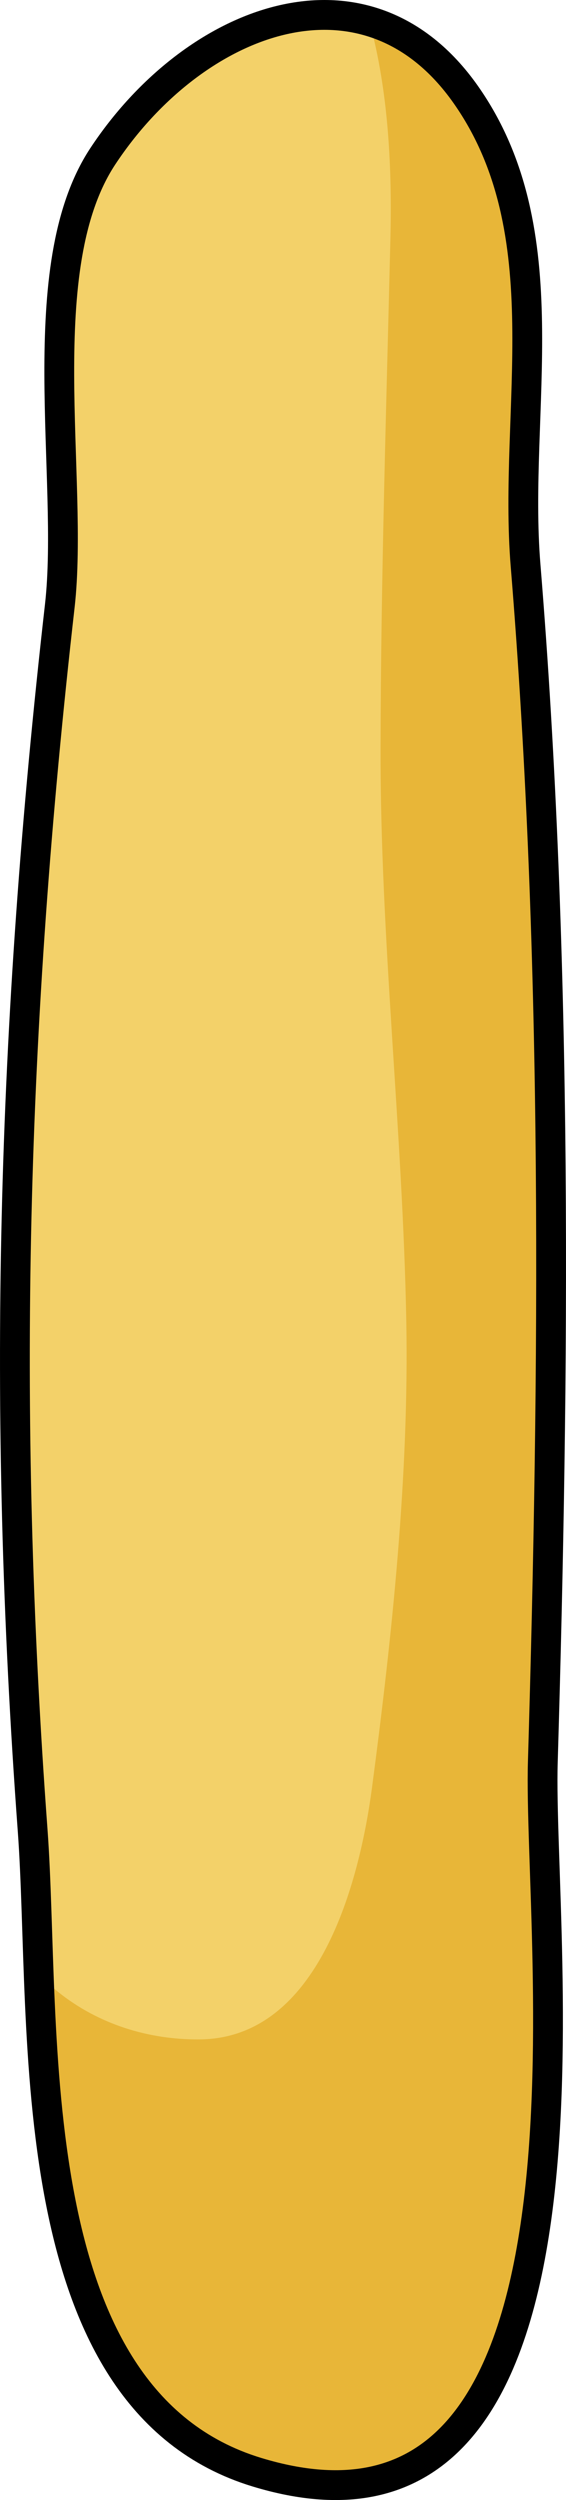
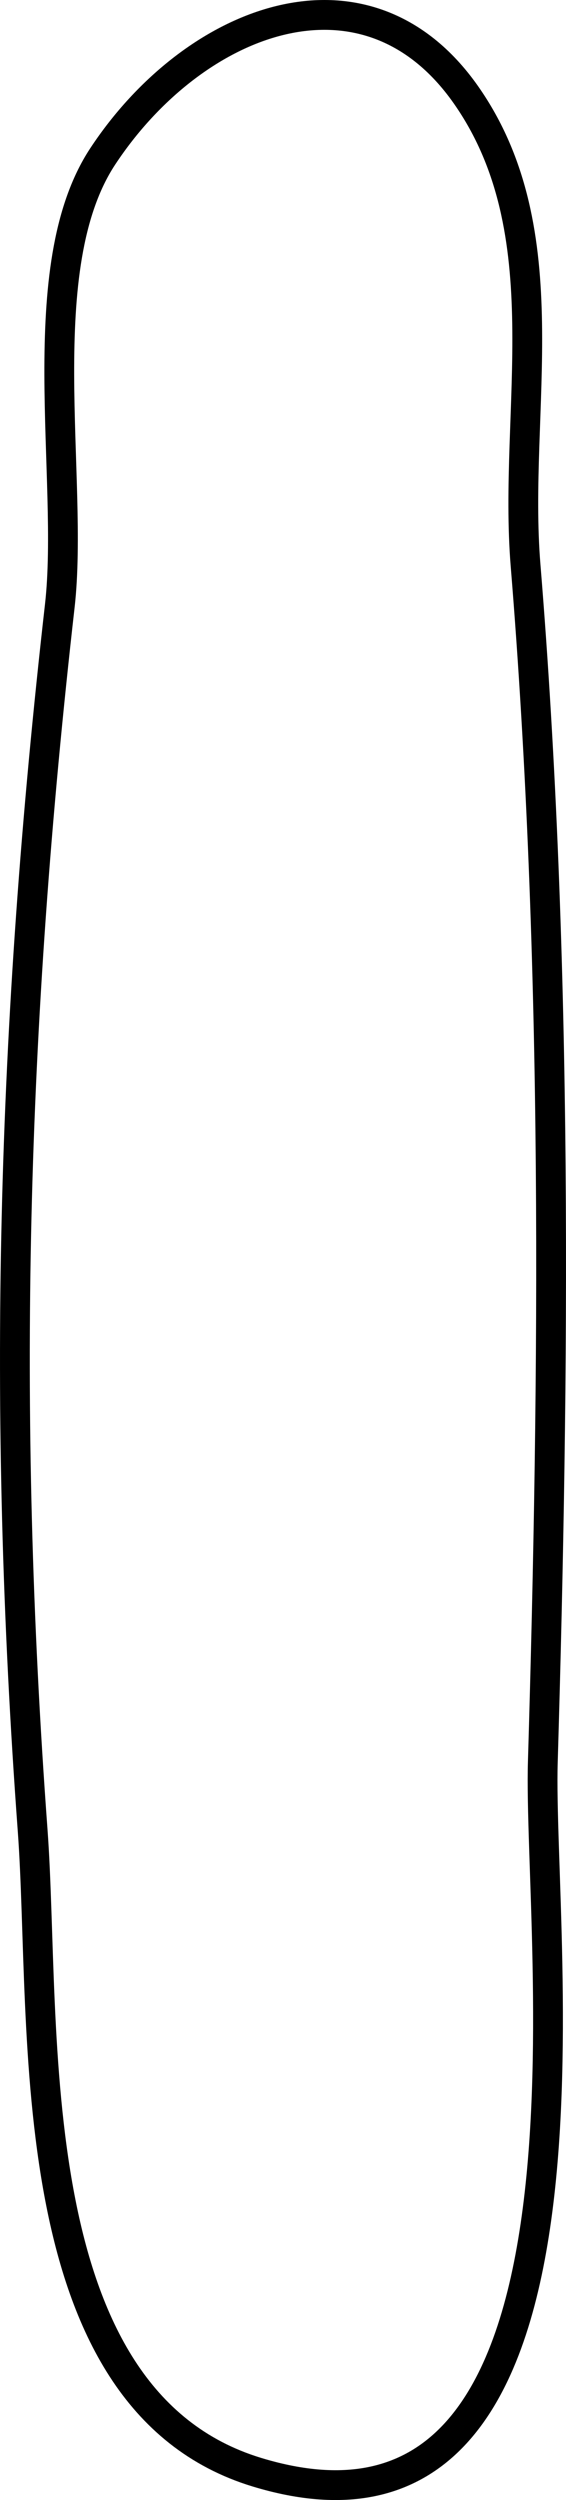
<svg xmlns="http://www.w3.org/2000/svg" version="1.1" id="Layer_1" x="0px" y="0px" width="37.999px" height="167.639px" viewBox="0 0 37.999 167.639" enable-background="new 0 0 37.999 167.639" xml:space="preserve">
  <g>
-     <path fill="#F3D169" d="M6.899,10.484C1.988,17.926,4.986,32.06,4.015,40.621c-3.214,28.285-3.918,53.704-1.823,82.117   c0.966,13.131-1.128,38.109,15.053,43.034c24.616,7.487,18.84-35.646,19.198-47.629c0.777-26.135,1.018-53.643-1.158-80.23   c-0.855-10.403,2.471-22.349-4.014-31.57C24.514-3.262,12.97,1.289,6.899,10.484z" />
-     <path fill="#E8B638" d="M36.442,118.143c0.777-26.135,1.018-53.643-1.158-80.23c-0.855-10.403,2.471-22.349-4.014-31.57   c-1.861-2.646-4.092-4.186-6.463-4.881c1.295,4.727,1.518,9.973,1.402,14.595c-0.277,11.367-0.637,22.701-0.66,34.032   c-0.031,12.822,1.492,25.718,1.729,38.54c0.186,10.3-0.957,21.074-2.301,31.224c-0.848,6.395-3.58,16.845-11.591,16.899   c-3.426,0.024-6.785-1.02-9.479-3.179c-0.445-0.356-0.881-0.753-1.306-1.177c0.495,13.176,1.893,29.496,14.644,33.376   C41.86,173.259,36.084,130.125,36.442,118.143z" />
    <path fill="none" stroke="#000000" stroke-width="2" stroke-linecap="round" stroke-linejoin="round" stroke-miterlimit="10" d="   M6.899,10.484C1.988,17.926,4.986,32.06,4.015,40.621c-3.214,28.285-3.918,53.704-1.823,82.117   c0.966,13.131-1.128,38.109,15.053,43.034c24.616,7.487,18.84-35.646,19.198-47.629c0.777-26.135,1.018-53.643-1.158-80.23   c-0.855-10.403,2.471-22.349-4.014-31.57C24.514-3.262,12.97,1.289,6.899,10.484z" />
  </g>
</svg>